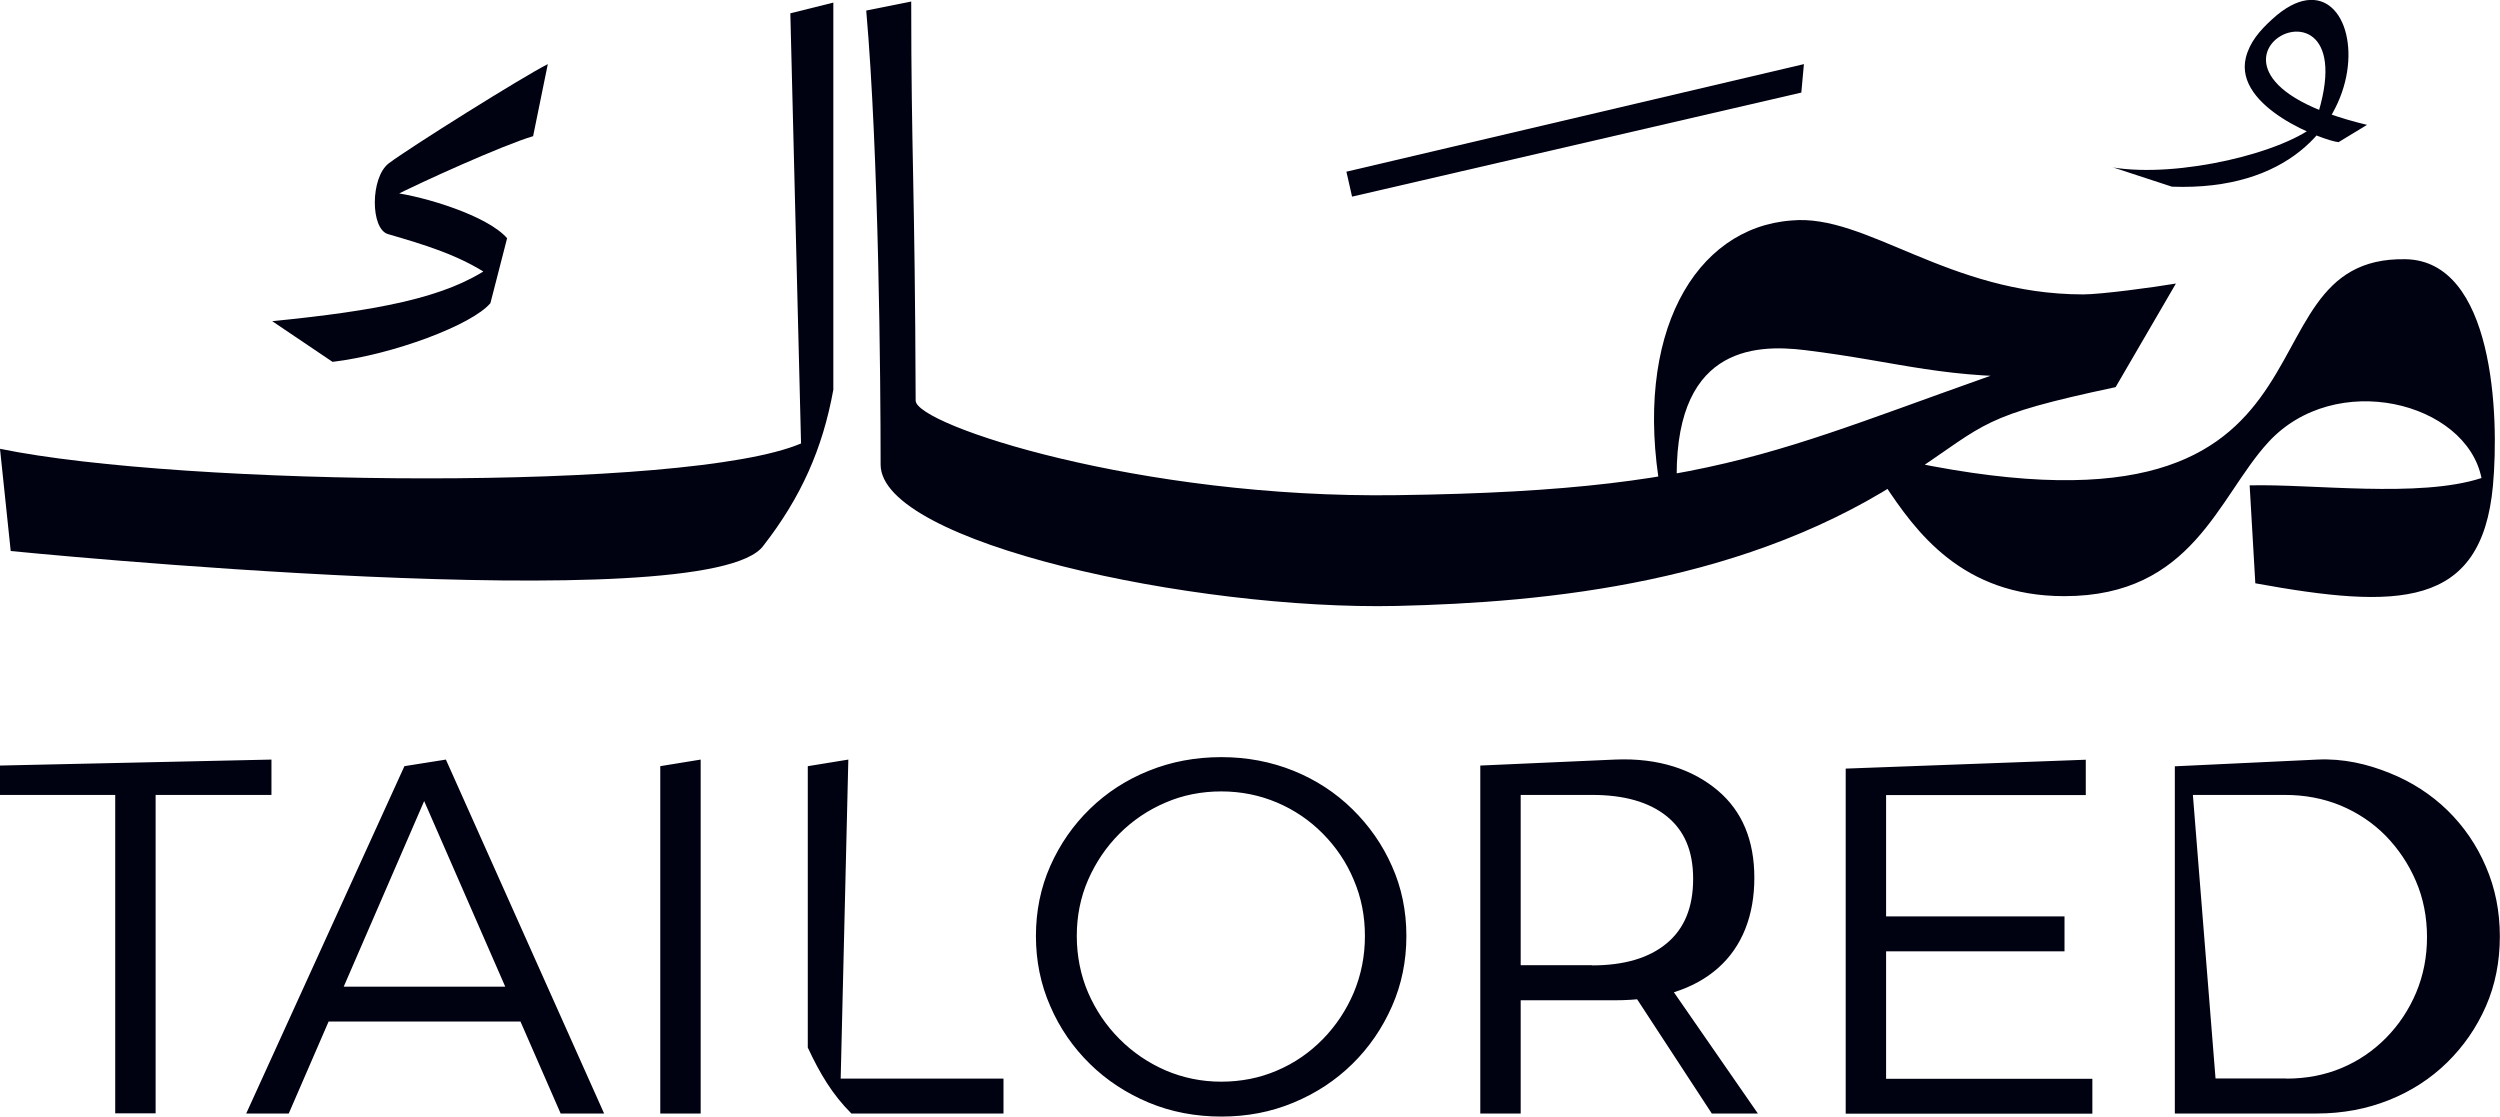
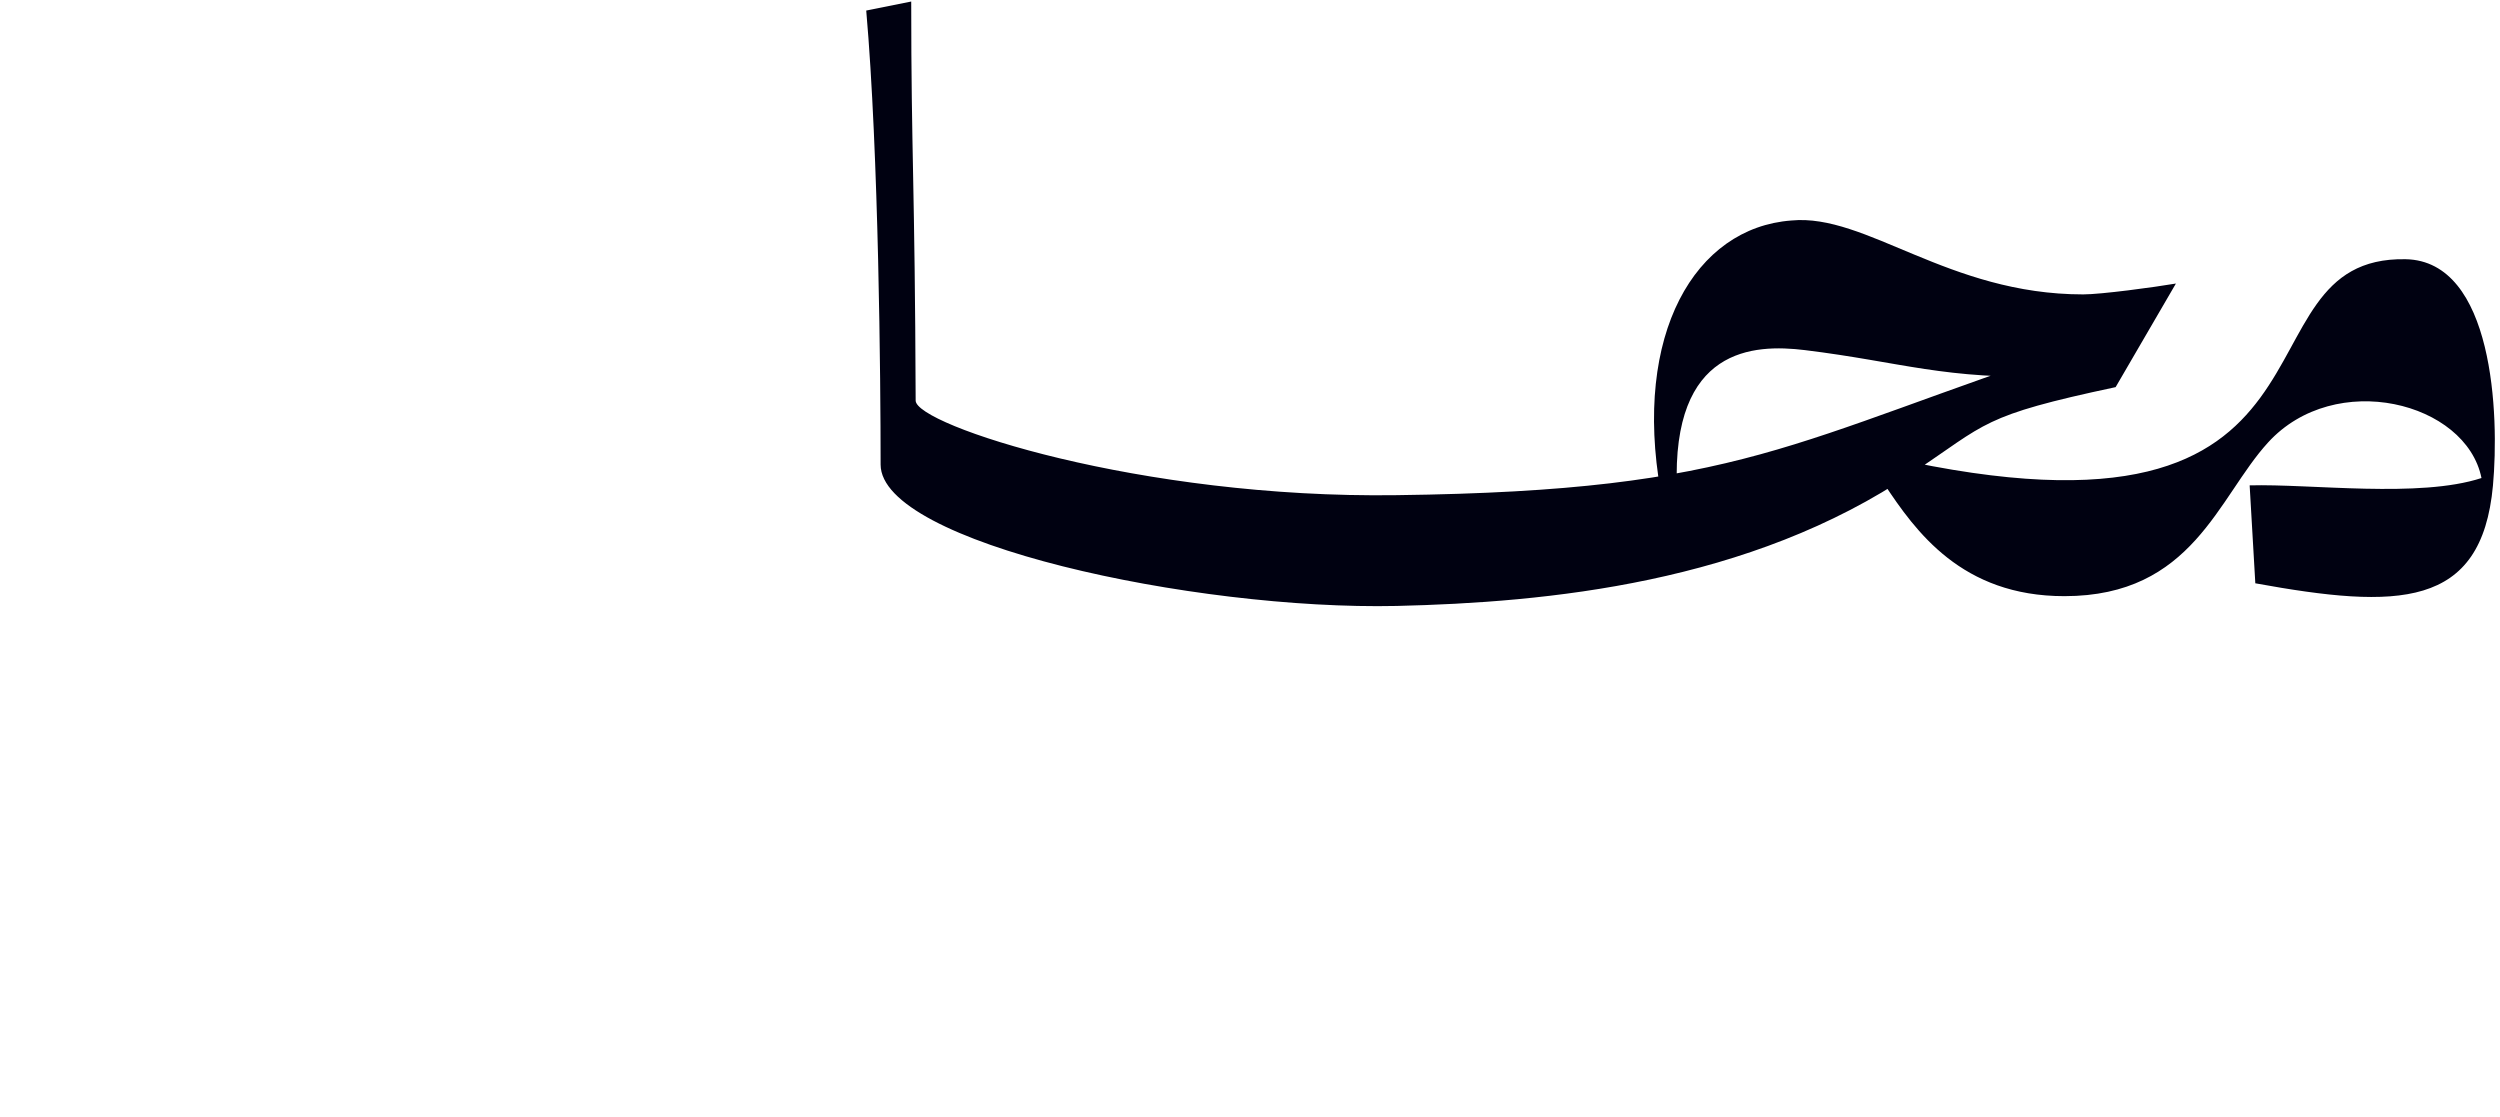
<svg xmlns="http://www.w3.org/2000/svg" id="Layer_2" viewBox="0 0 163.38 72.97">
  <defs>
    <style>
      .cls-1 {
        fill: #000111;
      }
    </style>
  </defs>
  <g id="Layer_1-2" data-name="Layer_1">
    <g>
      <g>
-         <polygon class="cls-1" points="87.99 11.22 117.89 4.19 117.72 6.05 88.36 12.85 87.99 11.22" />
        <g>
-           <path class="cls-1" d="M51.65.87l2.81-.7v25.3c-.7,3.86-2.11,7.03-4.57,10.19-3.51,4.92-49.19.35-49.19.35l-.7-6.68c11.95,2.46,44.97,2.81,52.35-.35l-.7-28.11Z" />
          <path class="cls-1" d="M108.53,32.13c-1.82-10.3,2.24-17.25,8.54-17.72,4.89-.47,10.24,4.83,19.07,4.83,1.18,0,4.65-.47,6.06-.71l-3.94,6.77c-8.83,1.88-8.36,2.35-13.25,5.59-10.66,7.24-23.96,8.48-33.73,8.71-13.25.29-33.73-4.12-33.73-9.24,0-5.47-.12-20.31-.94-29.67l2.94-.59c0,10.01.24,11.89.29,26.08,0,1.59,14.66,6.42,31.44,6.18,22.78-.29,25.61-3.53,44.92-9.89l-1.88,2.12c-7.24.24-10.07-.94-16.37-1.71-3.36-.41-8.71-.18-8.36,9.01l-1.06.24ZM147.01,31.72c4.02-.11,11.1.85,15.16-.48-1-4.97-9.56-7.13-13.95-2.32-3.28,3.59-4.91,10.04-13.31,10.04-6.71,0-9.72-4.23-11.78-7.34l.32-1.74c31.44,7.08,22.03-13.16,33.76-12.94,5.76.11,6.13,10.2,5.71,14.79-.74,8.08-6.23,8.08-15.53,6.39l-.37-6.39Z" />
        </g>
-         <path class="cls-1" d="M21.72,23.64l-3.93-2.65c6.89-.69,11.33-1.52,14.26-3.55v.6c-2.05-1.38-4.33-2.05-6.69-2.74-1.16-.33-1.16-3.7.04-4.62,1.36-1.03,8.77-5.67,10.4-6.49l-.96,4.71c-1.92.56-7.38,3.03-9.17,3.95v-.27c2.1.27,6.2,1.52,7.47,2.99l-1.09,4.24c-1.2,1.43-6.38,3.37-10.33,3.84Z" />
-         <path class="cls-1" d="M138.06,10.94c4.29.71,11.31-.97,13.46-2.92l-.58.95c5.16-12.88-11.5-4.47,3.75-.81l-1.86,1.13c-.92-.08-6.85-2.25-6.06-5.52.25-1,.89-1.76,1.74-2.53,6.56-5.98,8.64,11.52-6.57,10.96l-3.88-1.27Z" />
      </g>
-       <path class="cls-1" d="M149.42,70.49c1.3,0,2.5-.23,3.6-.69,1.1-.46,2.07-1.12,2.91-1.97.84-.85,1.49-1.83,1.97-2.96.47-1.12.71-2.33.71-3.63s-.24-2.54-.73-3.67c-.48-1.12-1.15-2.11-1.98-2.96-.84-.85-1.82-1.5-2.94-1.97-1.12-.46-2.33-.69-3.63-.69h-6.02l1.48,18.53h4.64ZM151.45,49.64c1.69-.08,3.27.29,4.72.88,1.45.58,2.71,1.4,3.78,2.44,1.07,1.05,1.91,2.27,2.51,3.68.61,1.41.91,2.93.91,4.56s-.3,3.17-.91,4.56c-.61,1.39-1.45,2.61-2.53,3.67-1.08,1.06-2.35,1.88-3.8,2.46-1.45.58-3.03.88-4.72.88h-9.28v-22.69l9.32-.44ZM120.62,50.23l15.69-.58v2.31h-13.05v7.93h11.66v2.28h-11.66v8.33h13.48v2.28h-16.12v-22.54ZM106.32,64.28h2.68l5.88,8.49h-3.01l-5.55-8.49ZM104.05,63.09c2.09,0,3.72-.48,4.87-1.44,1.16-.96,1.73-2.36,1.73-4.21s-.58-3.17-1.73-4.1c-1.16-.93-2.78-1.39-4.87-1.39h-4.67v11.13h4.67ZM105.53,49.64c2.9-.13,5.15.68,6.74,2.03,1.59,1.35,2.38,3.25,2.38,5.7s-.79,4.5-2.38,5.9c-1.59,1.4-3.83,2.1-6.74,2.1h-6.15v7.4h-2.64v-22.74l8.79-.39ZM79.82,51.72c-1.3,0-2.52.24-3.65.73-1.13.48-2.14,1.16-3.01,2.03-.87.87-1.55,1.88-2.05,3.02-.5,1.15-.74,2.37-.74,3.67s.25,2.56.74,3.7c.5,1.15,1.18,2.16,2.06,3.04.88.88,1.89,1.56,3.02,2.05,1.13.48,2.34.73,3.62.73s2.52-.24,3.65-.73c1.13-.48,2.13-1.17,2.99-2.05.86-.88,1.53-1.89,2.02-3.04.48-1.15.73-2.38.73-3.7s-.24-2.52-.73-3.67c-.48-1.15-1.16-2.15-2.02-3.02-.86-.87-1.86-1.55-2.99-2.03-1.13-.48-2.35-.73-3.65-.73ZM79.82,49.48c1.67,0,3.24.3,4.71.89,1.46.59,2.75,1.43,3.85,2.51,1.1,1.08,1.97,2.32,2.59,3.73.63,1.41.94,2.93.94,4.56s-.31,3.16-.94,4.59c-.63,1.43-1.49,2.69-2.59,3.77-1.1,1.08-2.38,1.92-3.85,2.53-1.46.61-3.03.91-4.71.91s-3.28-.3-4.74-.91c-1.46-.61-2.75-1.45-3.85-2.53-1.1-1.08-1.97-2.33-2.59-3.77-.63-1.43-.94-2.96-.94-4.59s.31-3.16.94-4.58c.63-1.42,1.49-2.66,2.59-3.73,1.1-1.07,2.38-1.9,3.85-2.49,1.46-.59,3.04-.89,4.74-.89ZM52.8,50.07l2.64-.43-.5,20.85h10.64v2.28h-9.94c-1.25-1.25-2.05-2.6-2.85-4.31v-18.38ZM43.15,50.07l2.64-.43v23.13h-2.64v-22.7ZM20.65,64.48h14.04v2.28h-14.04v-2.28ZM26.43,50.07l2.71-.43,10.34,23.13h-2.84l-8.92-20.42-8.85,20.42h-2.78l10.34-22.7ZM0,50.03l17.74-.39v2.31h-7.57v20.81h-2.64v-20.81H0v-1.93Z" />
    </g>
  </g>
</svg>